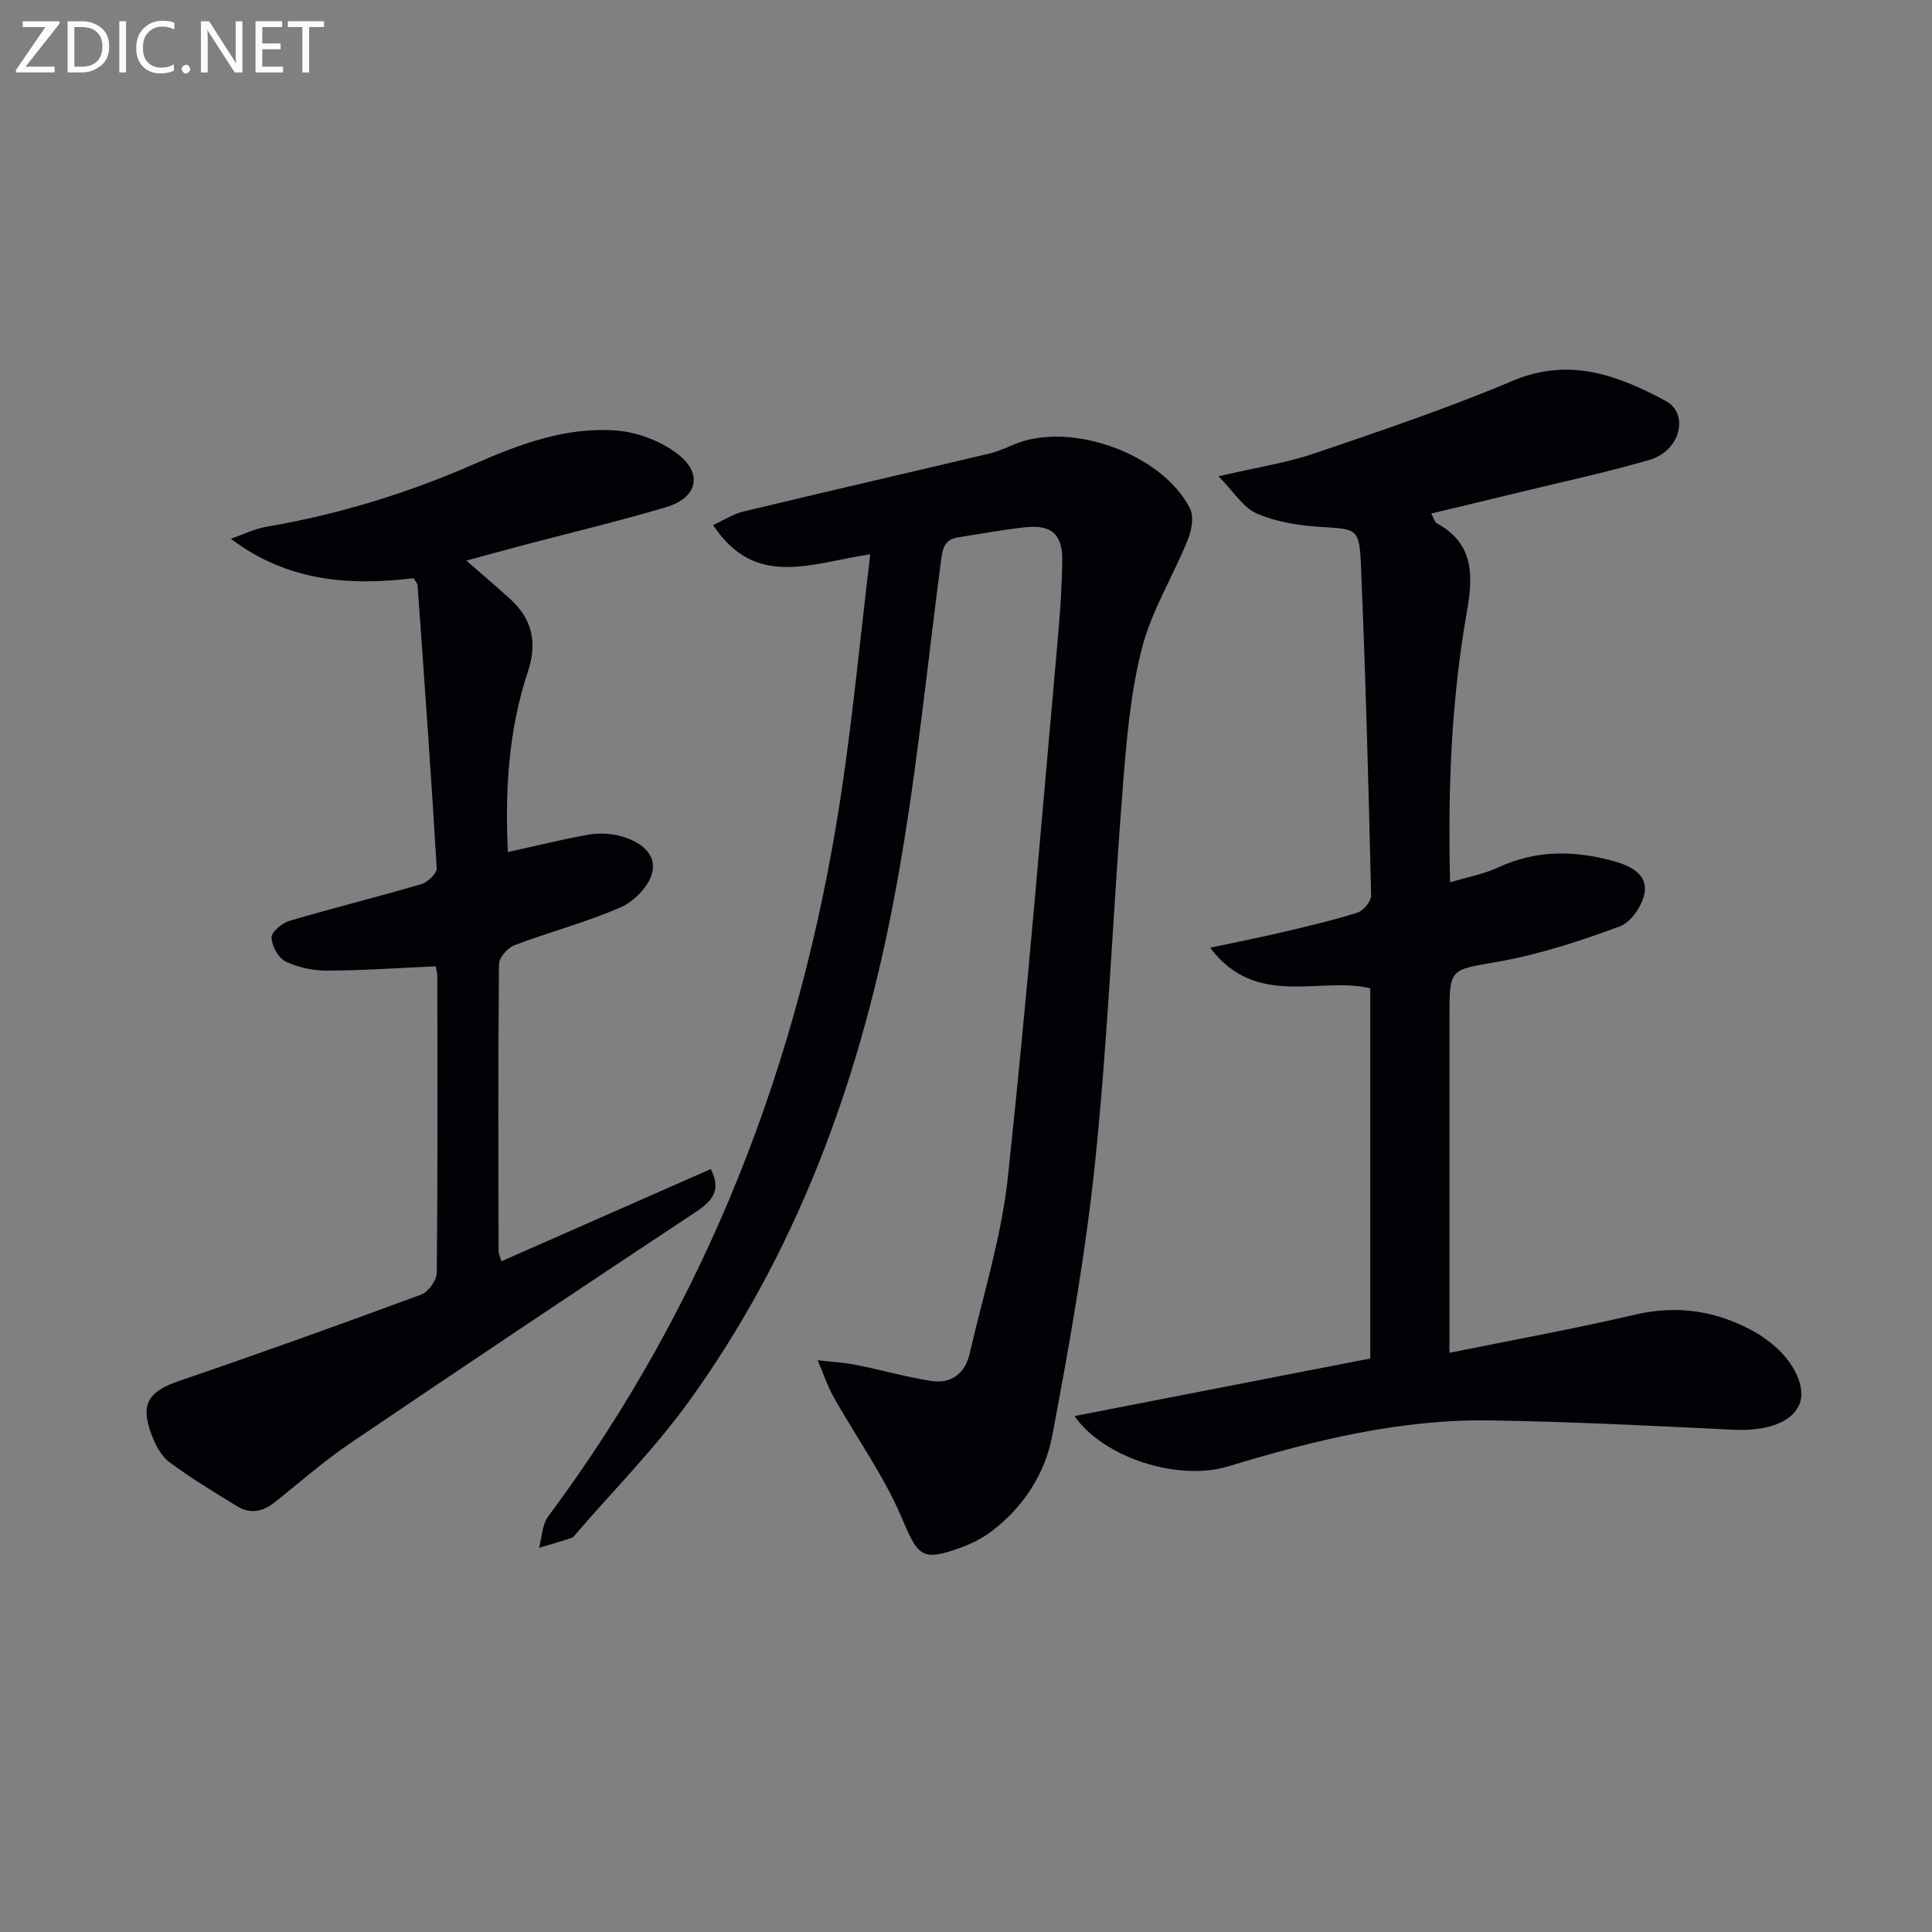
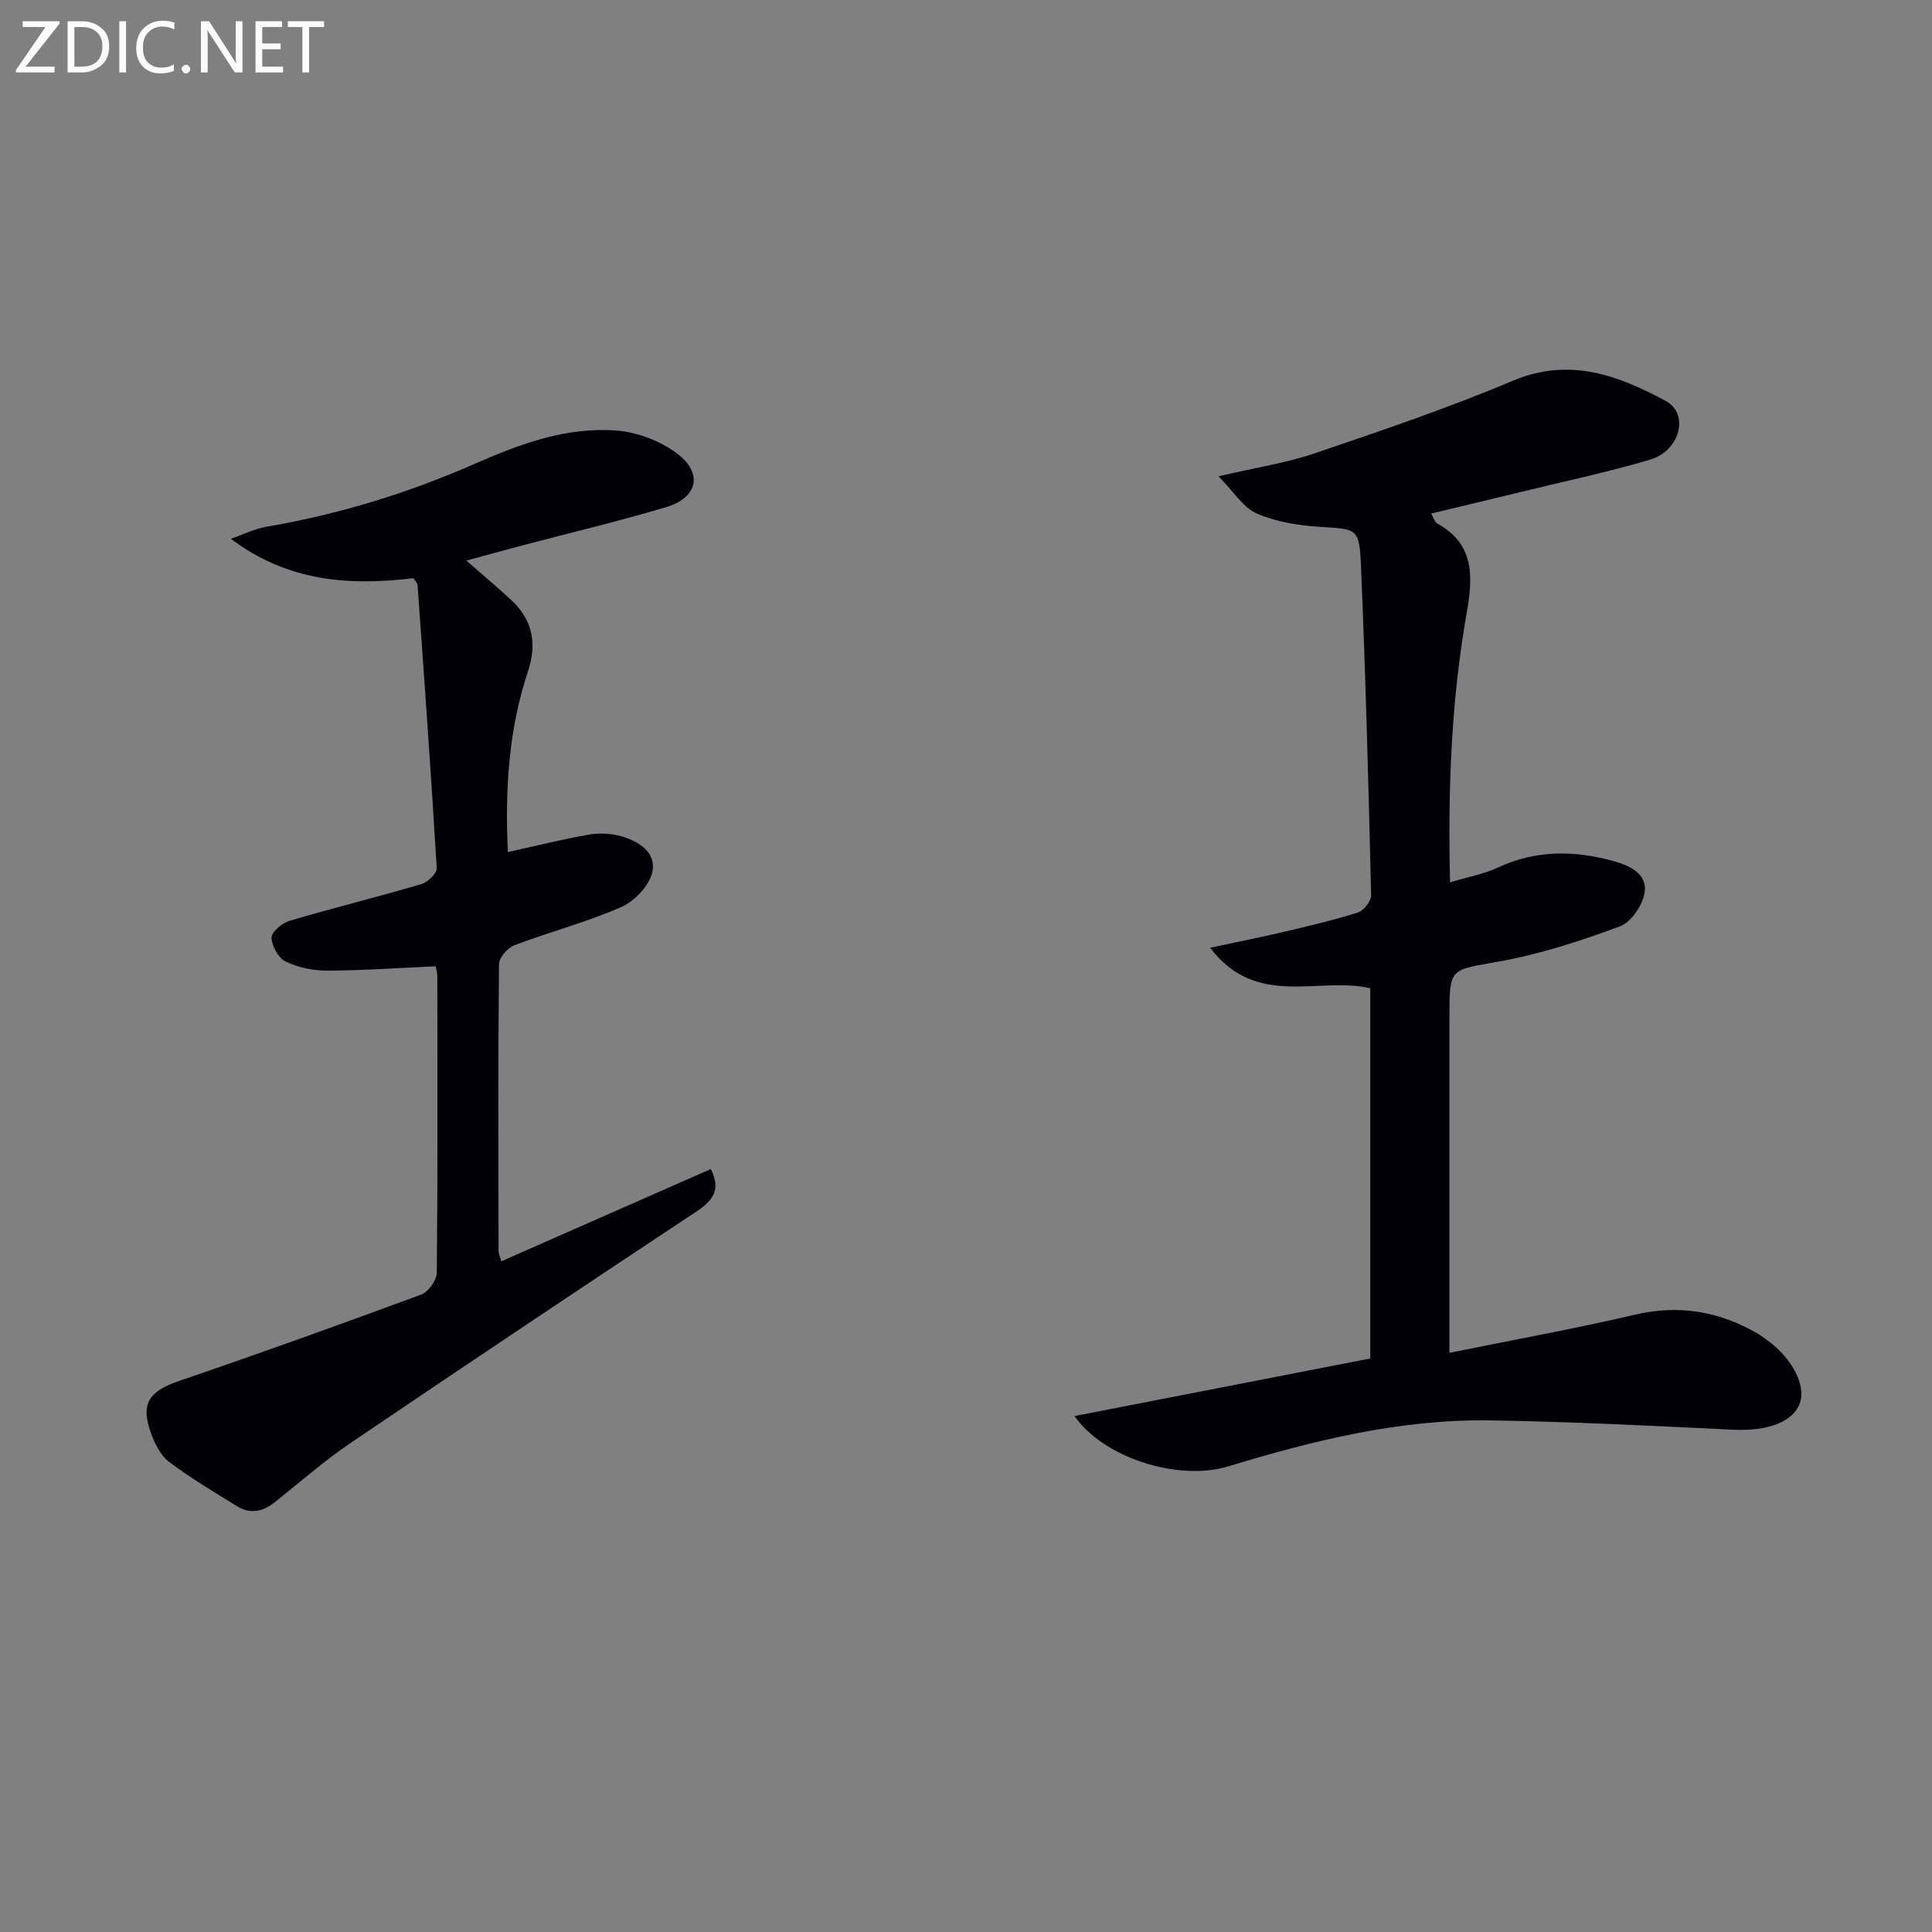
<svg xmlns="http://www.w3.org/2000/svg" enable-background="new 0 0 400 400" viewBox="0 0 400 400">
  <rect x="0" y="0" width="400" height="400" fill="#808080" stroke="none" />
-   <path d="m180.18 114.75c-12.17 1.8-23.8 7.26-32.54-6.05 2.19-.99 4.17-2.29 6.33-2.81 16.9-4.06 33.84-7.95 50.76-11.96 1.76-.42 3.47-1.16 5.14-1.88 11.55-4.96 30.73 1.8 36.52 13.25.85 1.69.3 4.57-.5 6.53-3.05 7.52-7.48 14.64-9.47 22.4-2.37 9.24-3.18 18.96-3.94 28.53-2.03 25.69-3.05 51.47-5.67 77.09-1.97 19.26-5.36 38.42-8.97 57.46-1.49 7.86-5.99 14.81-12.66 19.81-1.83 1.37-3.97 2.45-6.12 3.24-8.32 3.07-8.96 1.87-12.47-6.35-3.68-8.61-9.28-16.39-13.91-24.62-1.38-2.45-2.28-5.17-3.39-7.77 2.66.32 5.36.46 7.98.98 5.17 1.02 10.27 2.48 15.47 3.31 4.26.68 7.09-1.6 8.04-5.73 2.78-12.12 6.57-24.15 7.89-36.44 3.97-37 6.98-74.1 10.31-111.16.49-5.46.87-10.95.95-16.43.08-5.56-2.22-7.58-7.74-6.98-4.62.5-9.2 1.36-13.79 2.08-2.5.39-3.18 1.8-3.52 4.39-3.14 24.04-5.47 48.25-10.08 72.01-7.18 36.98-20.06 72.03-42.42 102.84-6.91 9.52-15.28 17.97-22.98 26.9-.33.38-.66.87-1.08 1.02-2.22.74-4.48 1.38-6.72 2.05.61-2.19.64-4.81 1.91-6.51 32.95-44.3 52.14-94.21 60.47-148.47 2.53-16.51 4.09-33.18 6.2-50.73z" fill="#010106" />
  <path d="m222.47 293.18c20.61-4.01 40.76-7.94 61.23-11.92 0-25.47 0-51.04 0-76.65-10.61-2.51-23.55 4.27-33.16-8.39 5.95-1.27 10.57-2.18 15.14-3.26 5.17-1.22 10.35-2.42 15.41-4.02 1.23-.39 2.81-2.36 2.79-3.57-.54-22.78-1.15-45.56-2.11-68.33-.33-7.76-.83-7.48-8.61-7.97-4.39-.28-8.99-1.03-12.97-2.76-2.8-1.22-4.71-4.46-7.91-7.7 7.79-1.82 14.02-2.75 19.9-4.75 13.8-4.69 27.65-9.38 41.07-15.04 11.7-4.93 21.78-1.09 31.59 4.17 5.01 2.69 2.99 10.37-3.23 12.19-8.74 2.57-17.68 4.47-26.54 6.63-6.12 1.49-12.25 2.95-18.75 4.51.48.84.69 1.77 1.24 2.07 7.93 4.32 7.36 11.35 6.08 18.64-3.17 18.08-3.89 36.31-3.42 55.66 3.64-1.11 7-1.72 10-3.11 7.84-3.65 15.79-3.52 23.85-1.3 3.27.9 7.01 2.61 6.44 6.46-.39 2.62-2.78 6.19-5.12 7.05-8.19 3.03-16.61 5.79-25.19 7.31-10 1.78-10.11 1.17-10.11 11.47v63.47 6.05c13.16-2.67 25.87-4.97 38.42-7.9 9.13-2.13 17.4-.71 25.34 3.89.57.33 1.11.74 1.66 1.12 5.32 3.69 8.43 9.41 7.16 13.2-1.34 4.02-6.74 5.95-13.81 5.61-16.77-.81-33.55-1.67-50.33-1.93-18.62-.29-36.51 4.13-54.22 9.51-10.45 3.18-25.89-1.83-31.84-10.41z" fill="#010106" />
  <path d="m105.15 176.41c5.79-1.27 11.23-2.64 16.75-3.61 2.17-.38 4.59-.25 6.71.34 3.74 1.03 7.41 3.48 6.41 7.56-.69 2.8-3.73 5.94-6.49 7.14-7.12 3.11-14.71 5.09-22 7.85-1.41.54-3.21 2.56-3.22 3.91-.2 19.82-.12 39.65-.09 59.47 0 .45.24.89.57 2.07 14.51-6.39 28.84-12.7 43.37-19.1 2.27 4.45.27 6.66-3.25 8.98-23.85 15.78-47.63 31.68-71.31 47.72-5.49 3.72-10.51 8.14-15.72 12.29-2.45 1.95-5.07 2.49-7.77.83-4.78-2.94-9.62-5.83-14.1-9.19-1.72-1.29-2.9-3.67-3.69-5.79-2.32-6.24-.52-8.82 5.76-10.97 16.78-5.73 33.48-11.73 50.12-17.88 1.48-.55 3.22-2.96 3.23-4.52.21-20.49.14-40.98.11-61.47 0-.64-.21-1.27-.33-1.98-7.59.34-15.02.87-22.45.9-2.9.01-6.03-.64-8.62-1.89-1.51-.73-2.88-3.22-2.92-4.95-.03-1.16 2.19-3.02 3.72-3.47 9.06-2.68 18.25-4.94 27.32-7.61 1.31-.39 3.22-2.23 3.16-3.29-1.16-19.55-2.57-39.08-3.97-58.61-.03-.43-.48-.83-.84-1.43-13.2 1.59-26.01.75-37.81-8.16 2.47-.85 4.87-2.07 7.41-2.5 14.97-2.56 29.35-6.98 43.24-13.09 9.34-4.1 18.96-7.64 29.28-6.81 4.34.35 9.12 2.2 12.57 4.84 5.31 4.08 4.09 9.08-2.39 11.01-10 2.97-20.16 5.39-30.24 8.05-3.51.93-7.01 1.9-11.12 3.01 3.4 2.98 6.36 5.47 9.21 8.09 4.52 4.16 5.49 9.05 3.52 14.94-3.97 11.99-4.75 24.37-4.13 37.32z" fill="#010106" />
  <g fill="#fafbfa">
    <path d="m12.4 4.8-7.1 9h6v1.2h-8v-.5l6.1-8.9h-4.7v-1.2h7.6v.4z" />
    <path d="m14 14v-9.6h3c1.6 0 2.9.5 4 1.4s1.6 2.2 1.6 3.8-.5 3-1.6 3.9-2.4 1.5-4 1.5h-3zm1.4-8.4v8.2h1.6c1.3 0 2.4-.4 3.1-1.1s1.1-1.8 1.1-3.1-.4-2.3-1.2-3-1.8-1-3.1-1z" />
    <path d="m26.1 4.4v10.6h-1.4v-10.6z" />
    <path d="m36.1 14.6c-.8.4-1.8.6-2.9.6-1.5 0-2.7-.5-3.6-1.4s-1.4-2.2-1.4-3.8c0-1.7.5-3.1 1.5-4.1s2.3-1.6 3.9-1.6c1 0 1.8.1 2.5.4v1.4c-.8-.4-1.6-.6-2.5-.6-1.2 0-2.1.4-2.9 1.2s-1.1 1.8-1.1 3.2c0 1.3.3 2.3 1 3s1.6 1.1 2.7 1.1c1 0 2-.2 2.7-.7v1.3z" />
    <path d="m37.6 14.3c0-.2.1-.5.3-.6s.4-.3.6-.3c.3 0 .5.1.6.3s.3.4.3.6-.1.4-.3.6-.4.3-.6.3c-.3 0-.5-.1-.6-.3s-.3-.4-.3-.6z" />
    <path d="m50.2 15h-1.6l-5.3-8.2c-.2-.2-.3-.5-.4-.7 0 .2.1.7.1 1.5v7.4h-1.4v-10.6h1.7l5.2 8.1c.2.4.4.6.4.7 0-.3-.1-.8-.1-1.5v-7.3h1.4z" />
    <path d="m58.6 15h-5.7v-10.6h5.5v1.2h-4.1v3.4h3.8v1.2h-3.8v3.6h4.3z" />
    <path d="m67.1 5.6h-3.1v9.4h-1.4v-9.4h-3v-1.2h7.5z" />
  </g>
</svg>